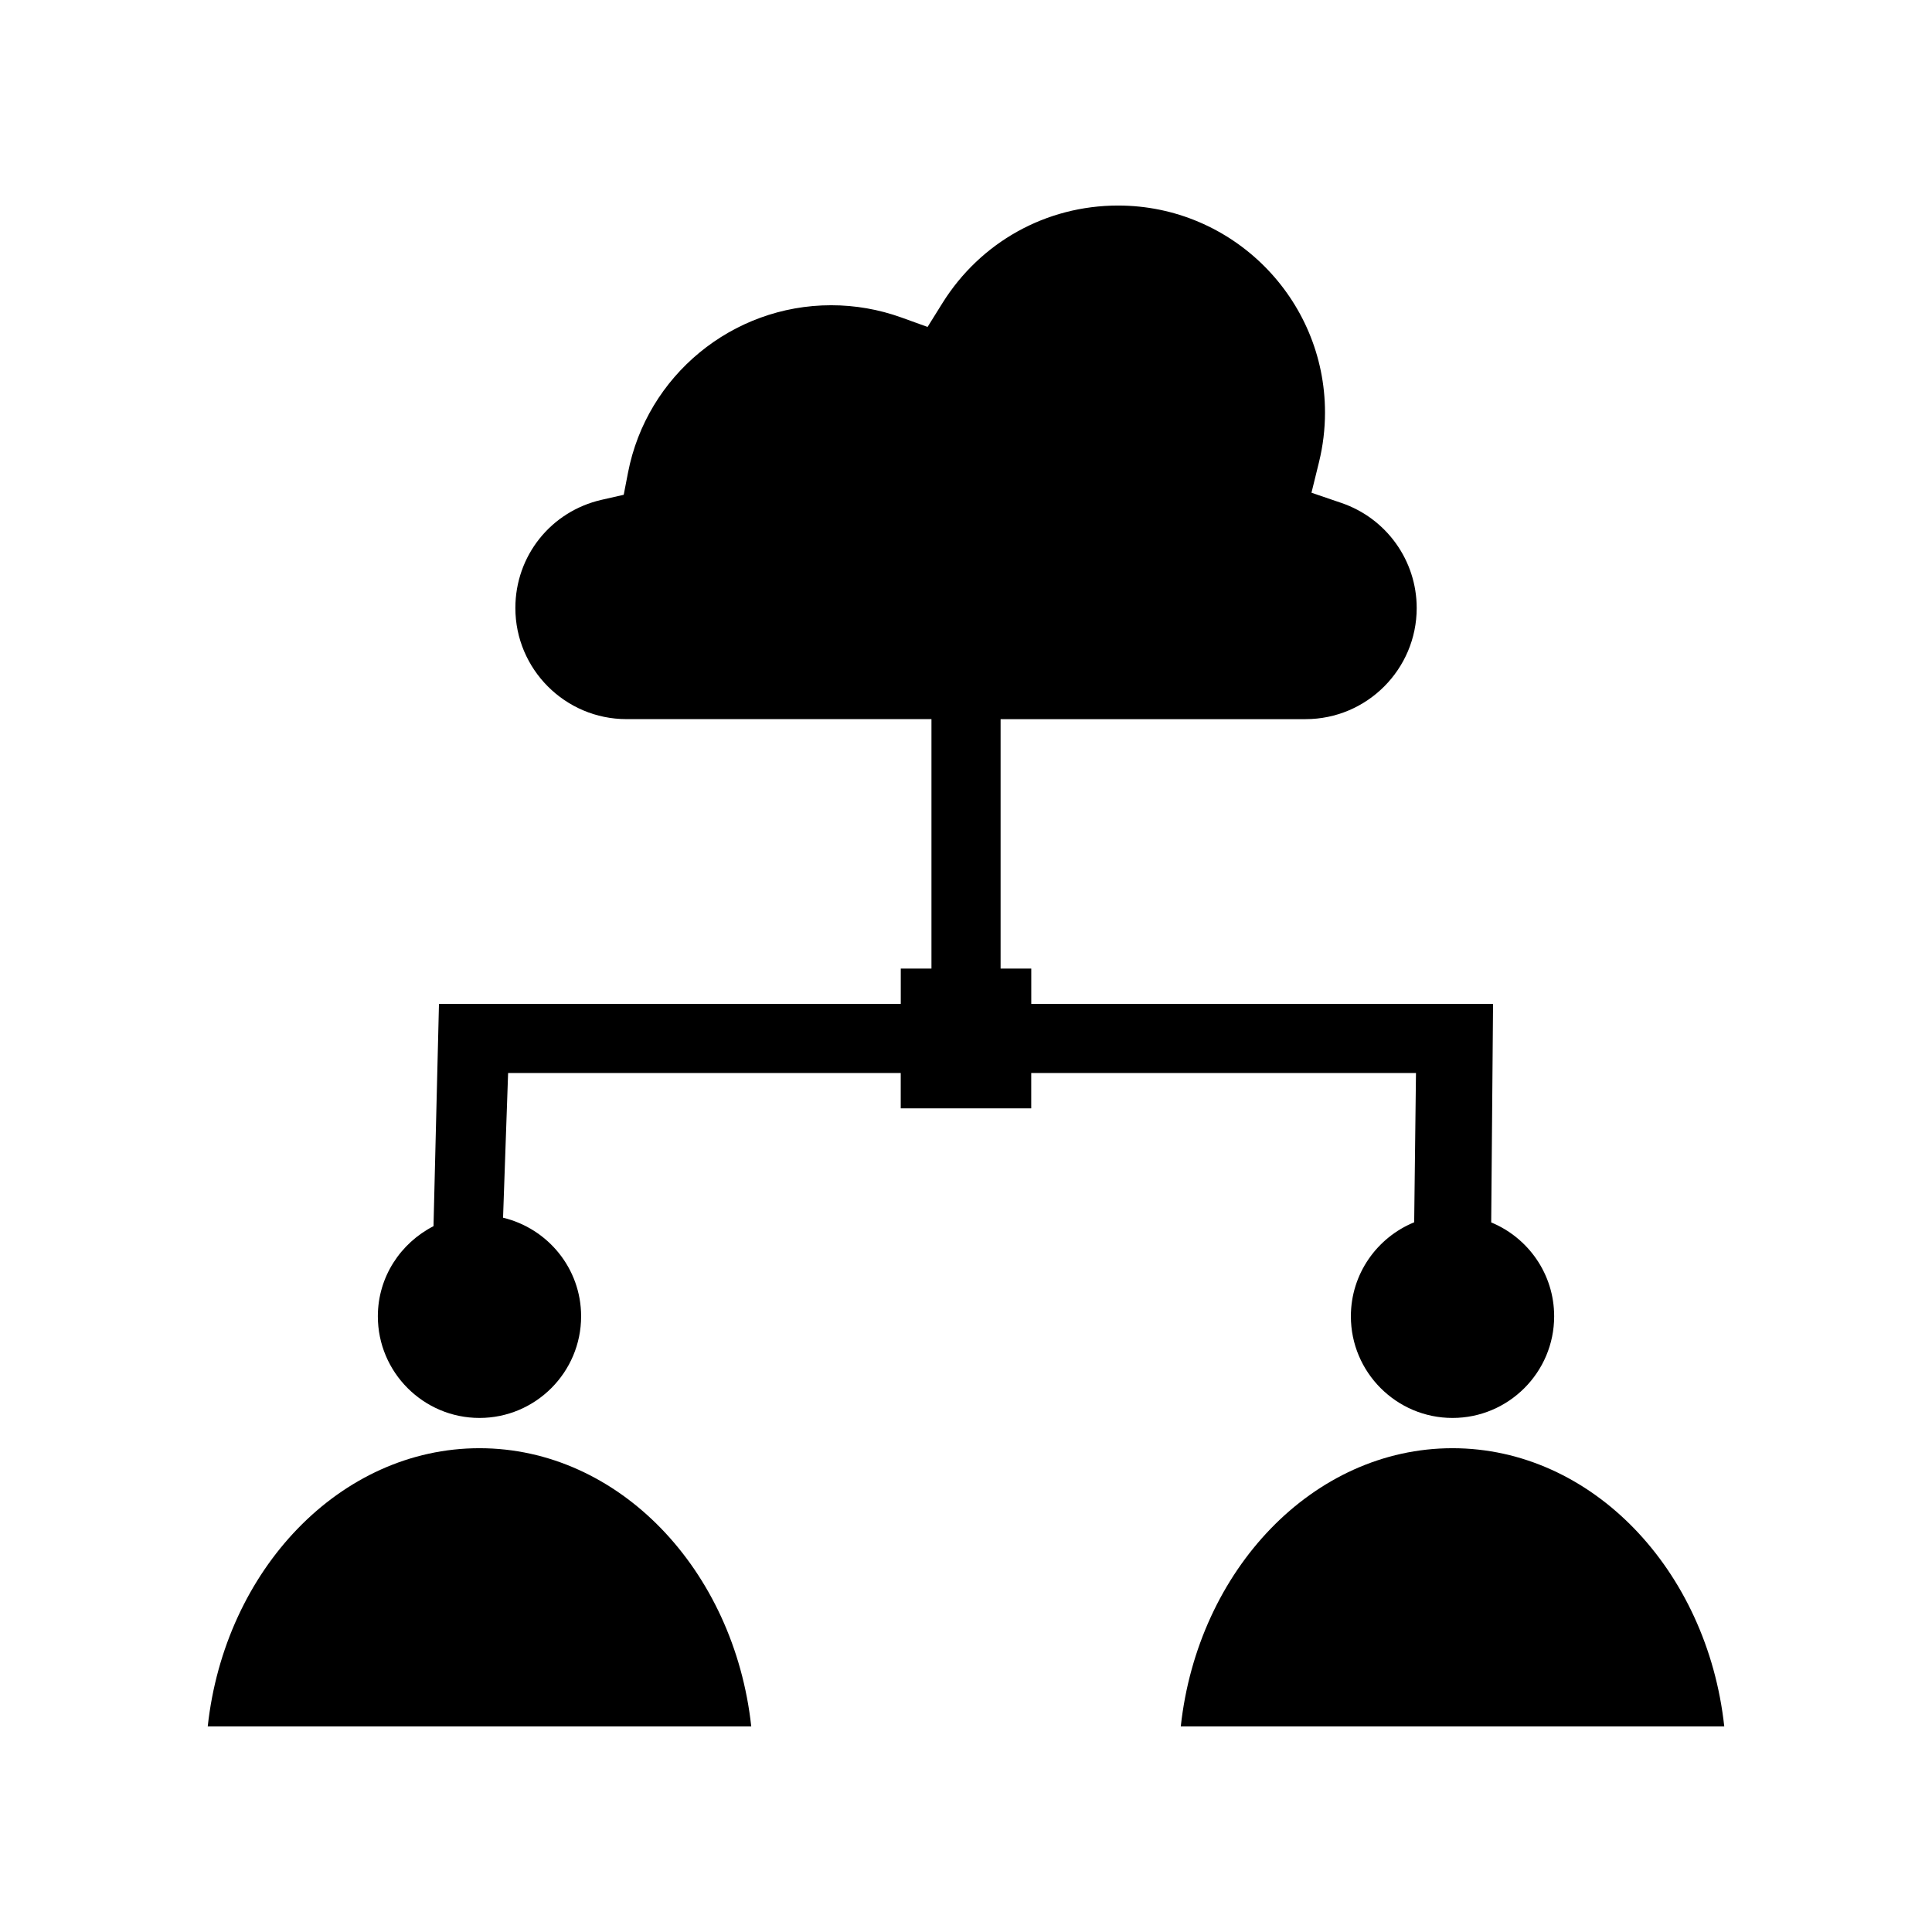
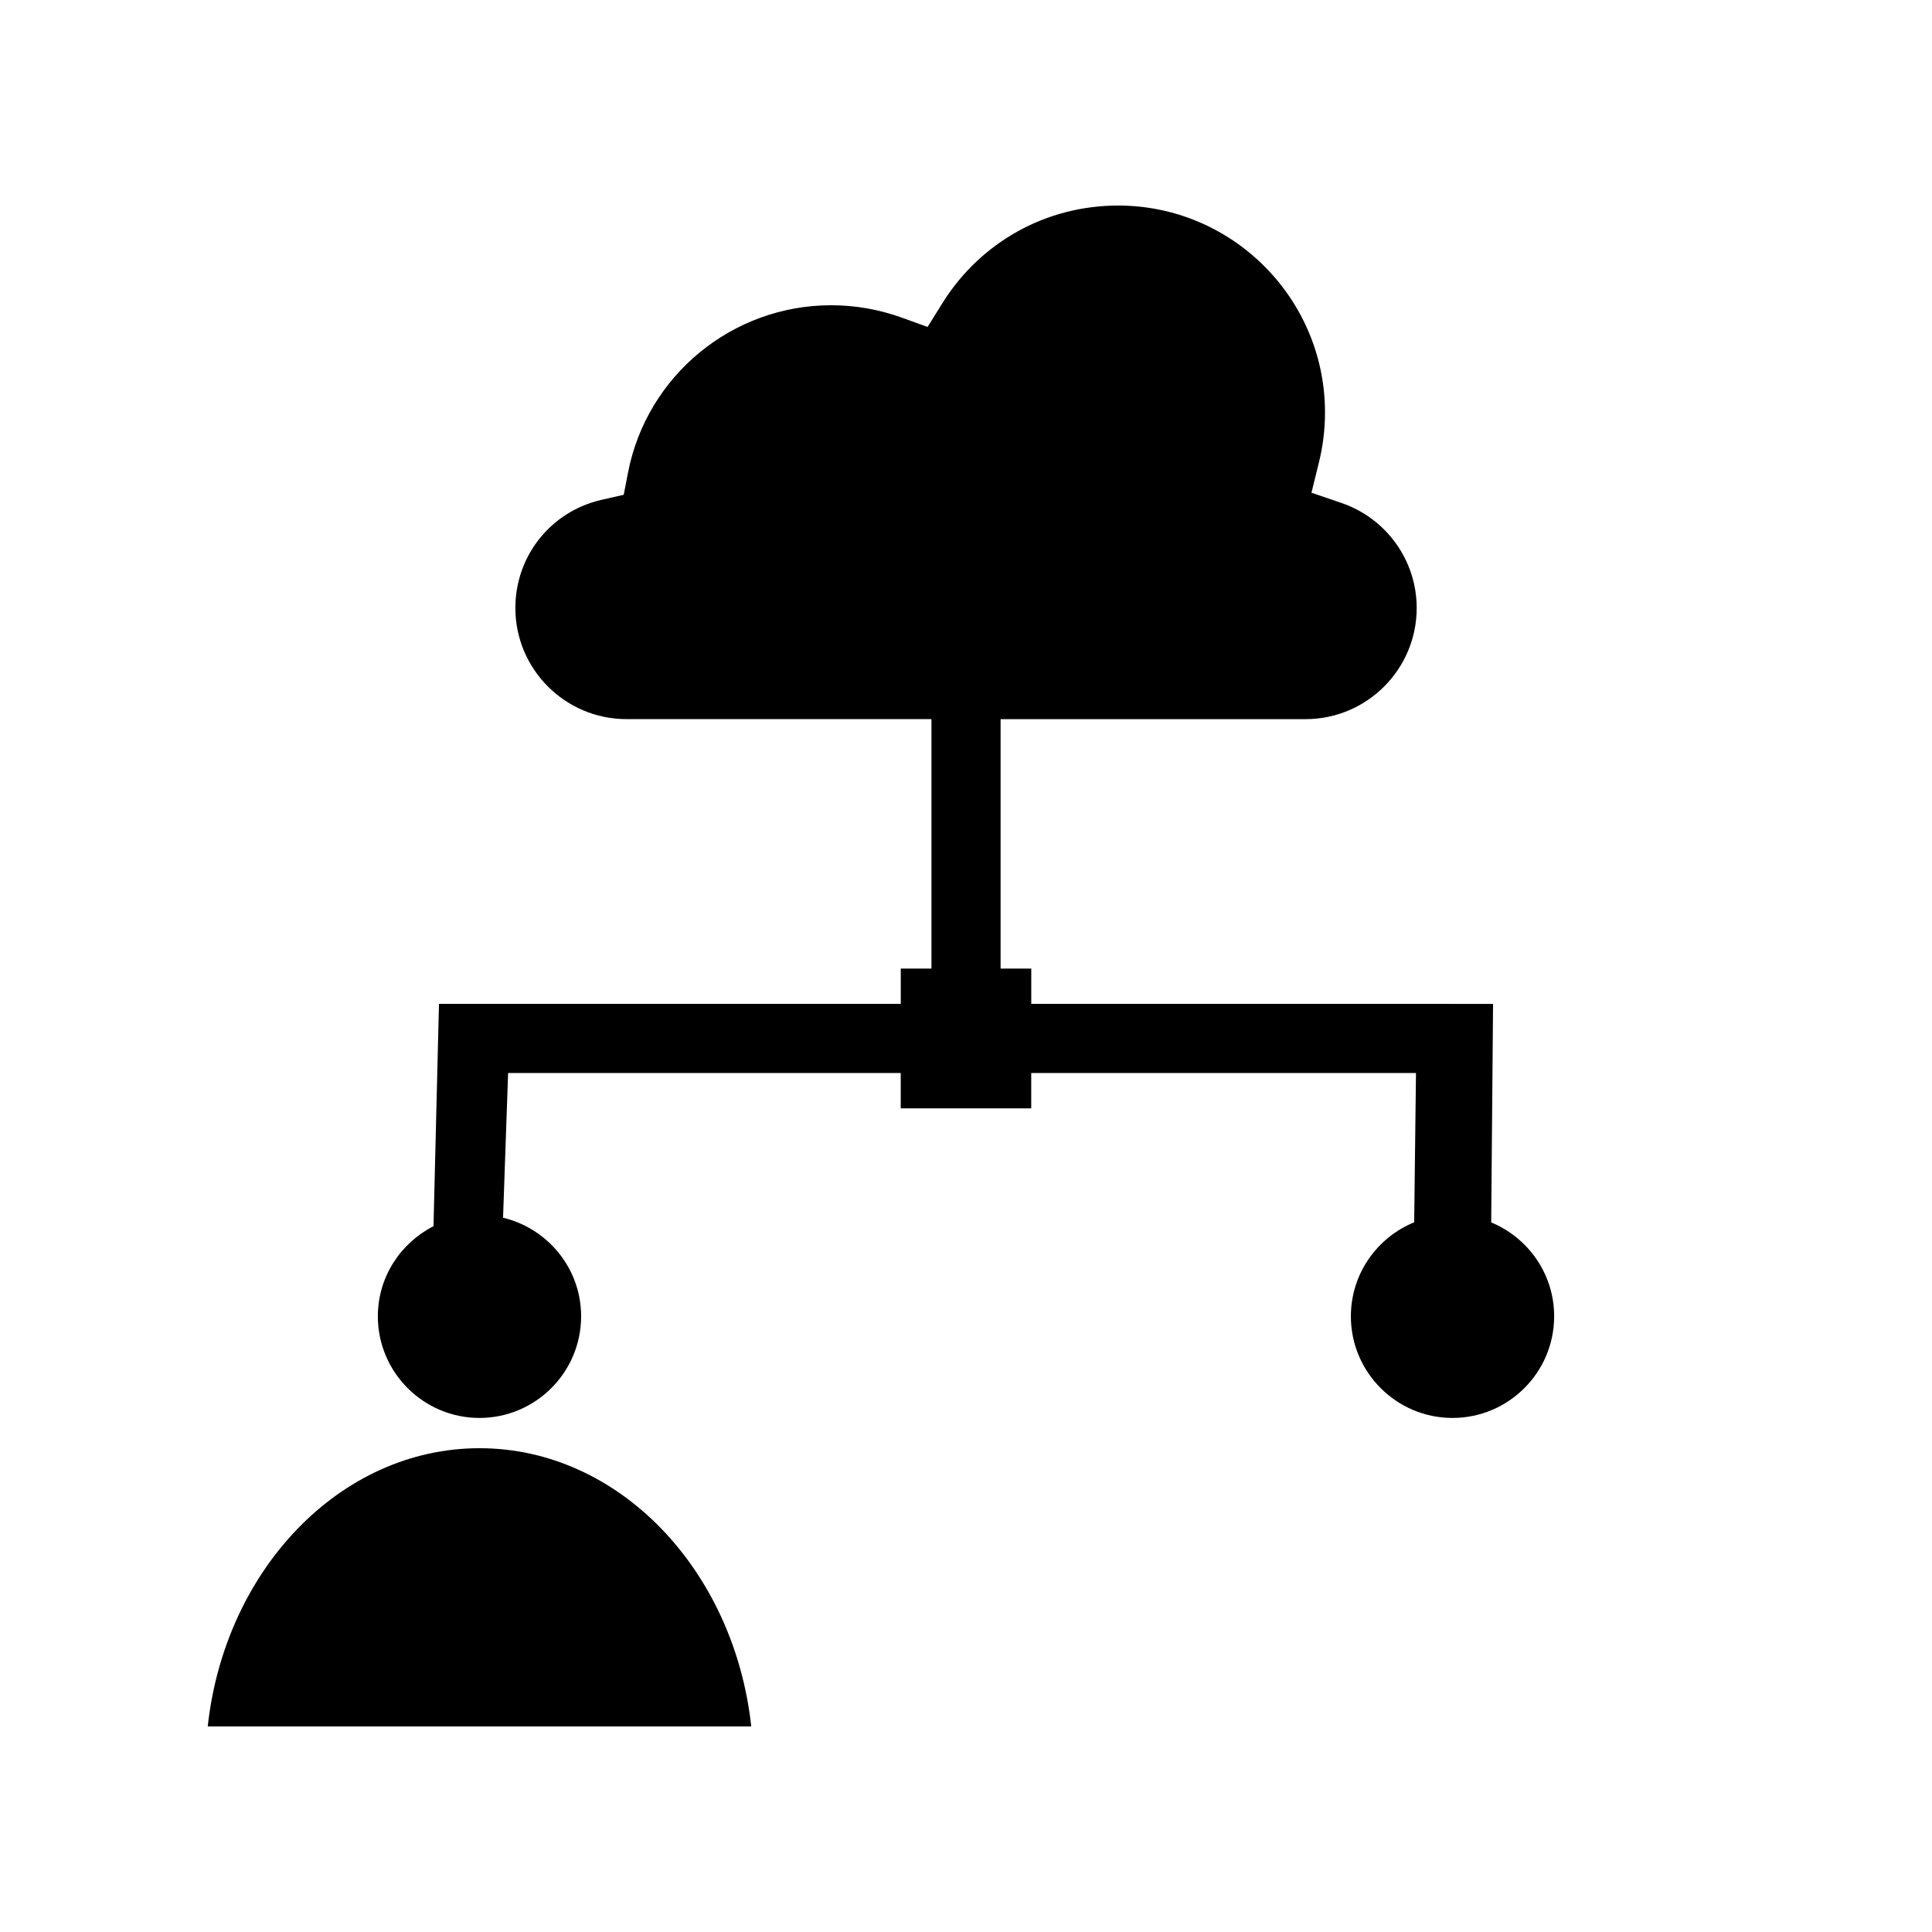
<svg xmlns="http://www.w3.org/2000/svg" fill="#000000" width="800px" height="800px" version="1.1" viewBox="144 144 512 512">
  <g>
    <path d="m519.25 428.36-0.477 39.562c-9.824 4.019-16.777 13.656-16.777 24.914 0 14.855 12.086 26.934 26.934 26.934 14.852 0 26.938-12.082 26.938-26.934 0-11.223-6.906-20.84-16.684-24.883l0.492-57.91-122.38-0.004v-9.355h-8.129v-66.102h80.824c16.234 0 29.449-13.211 29.449-29.449 0-12.582-8.016-23.77-19.949-27.844l-7.938-2.711 2.004-8.145c1.047-4.281 1.582-8.691 1.582-13.117 0-30.242-24.598-54.844-54.836-54.844-19.055 0-36.473 9.68-46.57 25.887l-3.918 6.285-6.957-2.512c-5.969-2.144-12.223-3.238-18.598-3.238-26.219 0-48.859 18.66-53.832 44.363l-1.137 5.867-5.824 1.324c-13.48 3.066-22.891 14.859-22.891 28.68 0 16.234 13.211 29.449 29.449 29.449l80.82 0.004v66.102h-8.133v9.355h-122.38l-1.449 58.91c-8.711 4.465-14.75 13.441-14.75 23.887 0 14.855 12.086 26.934 26.934 26.934s26.934-12.082 26.934-26.934c0-12.695-8.855-23.297-20.688-26.129l1.34-38.344h104.05v9.355h34.582v-9.355z" />
    <path d="m271.07 527.79c-36.926 0-67.504 32.219-72.02 73.738h144.04c-4.516-41.52-35.09-73.738-72.02-73.738z" />
-     <path d="m528.93 527.79c-36.918 0-67.492 32.219-72.012 73.738h144.03c-4.516-41.52-35.094-73.738-72.02-73.738z" />
  </g>
</svg>